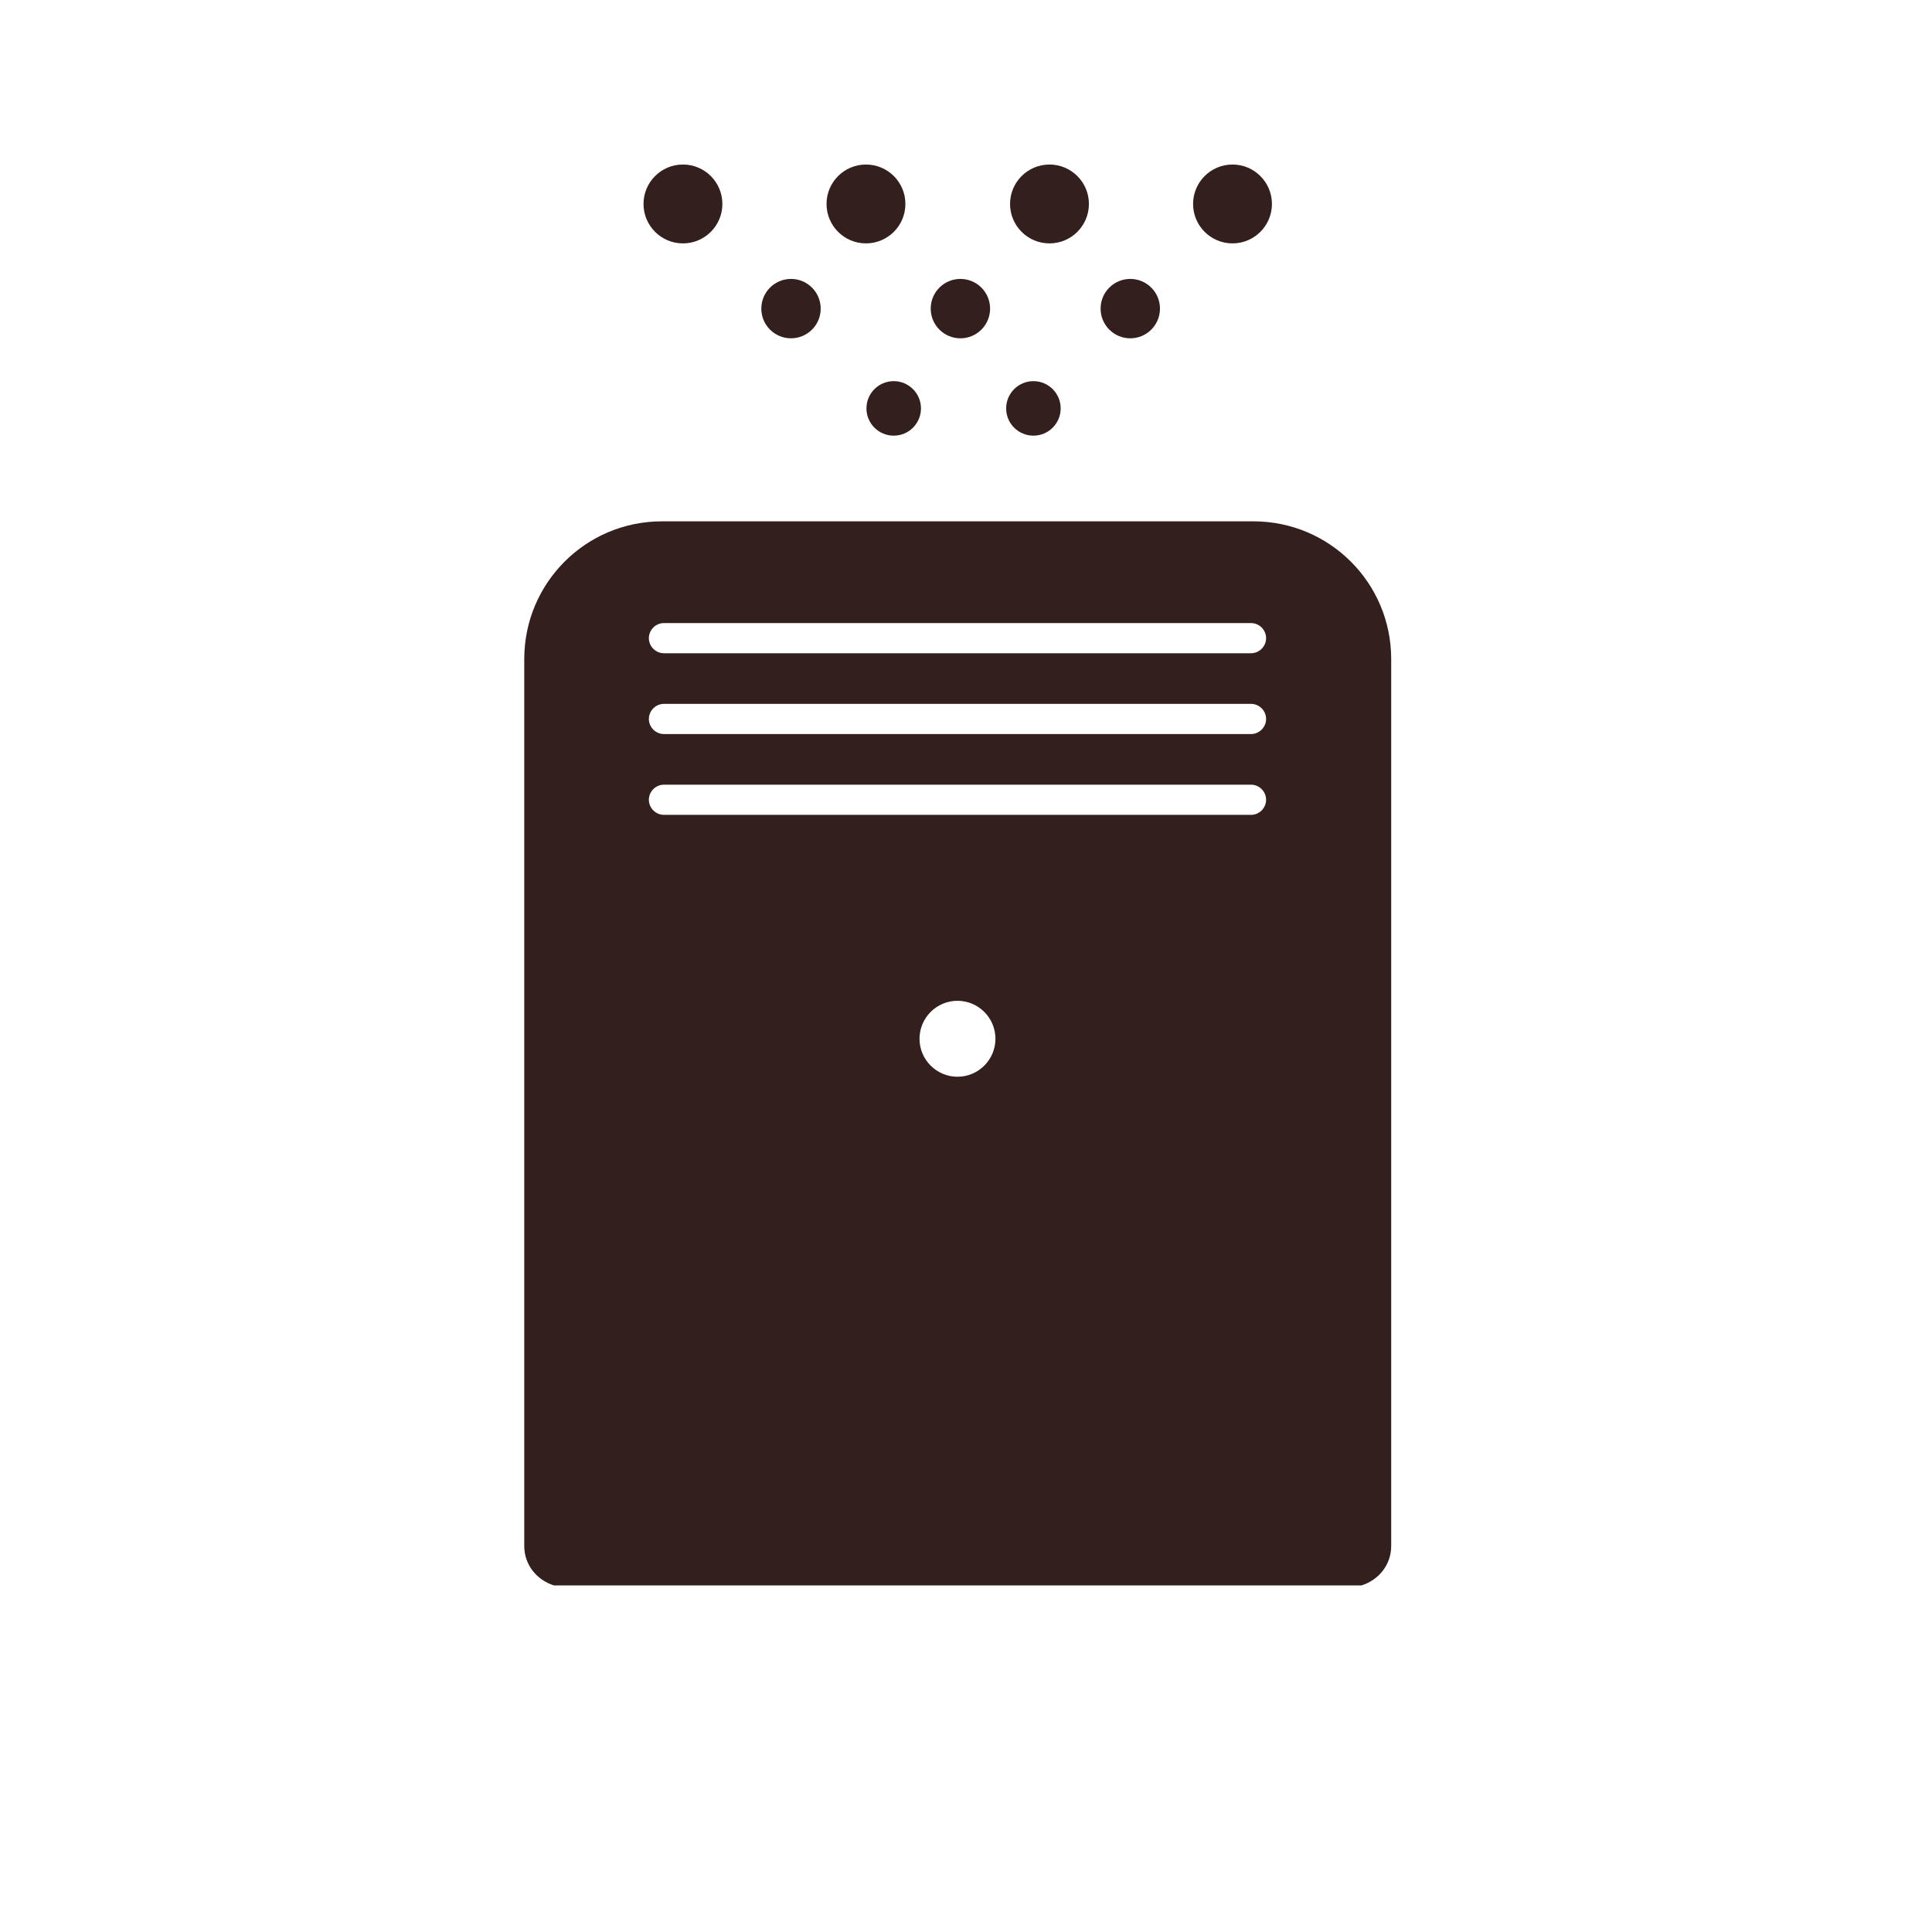
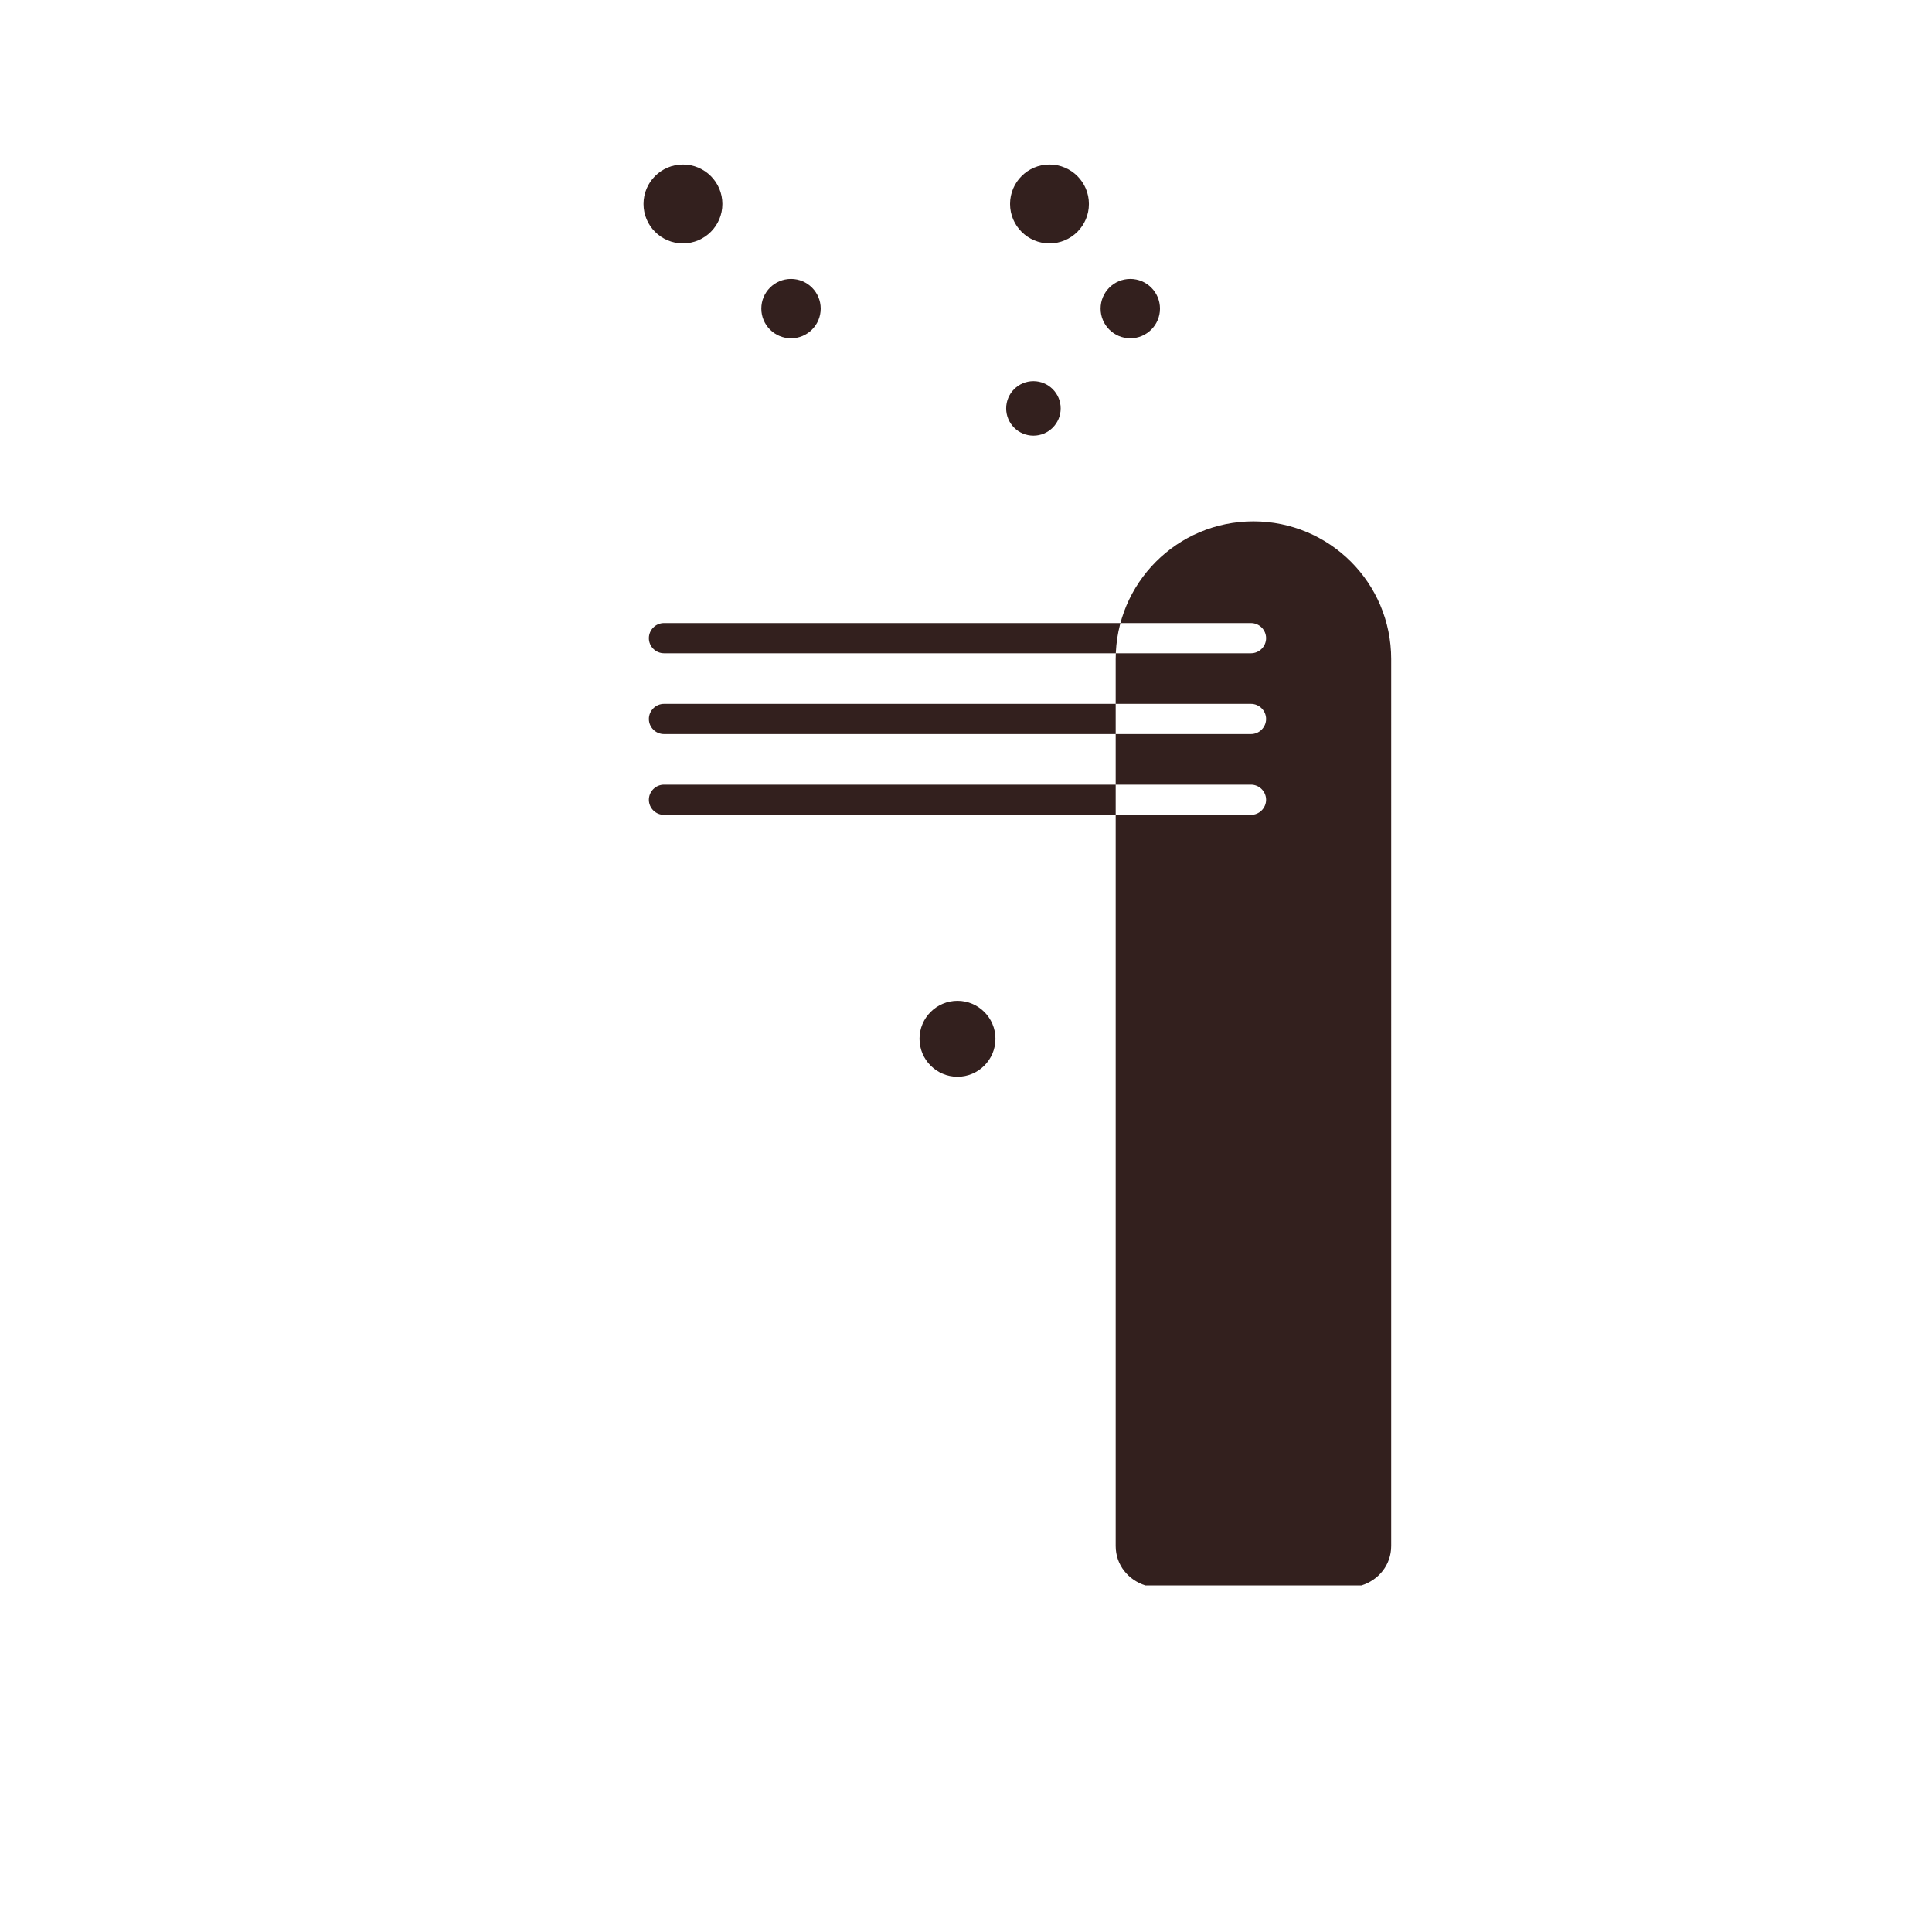
<svg xmlns="http://www.w3.org/2000/svg" id="pict" viewBox="0 0 39.69 39.69">
  <defs>
    <style>
      .cls-1 {
        fill: #33201e;
      }
    </style>
  </defs>
-   <path class="cls-1" d="M27.97,32.57c.35-.11,.61-.42,.61-.81V13.54c0-1.57-1.27-2.83-2.83-2.83H13.6c-1.57,0-2.83,1.27-2.83,2.83V31.76c0,.39,.26,.7,.61,.81H27.97Zm-9.08-11.23c0-.43,.35-.78,.78-.78s.78,.35,.78,.78-.35,.78-.78,.78-.78-.35-.78-.78Zm-5.25-8.54h12.06c.17,0,.31,.14,.31,.31s-.14,.31-.31,.31H13.64c-.17,0-.31-.14-.31-.31s.14-.31,.31-.31Zm0,1.66h12.06c.17,0,.31,.14,.31,.31s-.14,.31-.31,.31H13.64c-.17,0-.31-.14-.31-.31s.14-.31,.31-.31Zm0,1.66h12.06c.17,0,.31,.14,.31,.31s-.14,.31-.31,.31H13.64c-.17,0-.31-.14-.31-.31s.14-.31,.31-.31Z" />
+   <path class="cls-1" d="M27.97,32.57c.35-.11,.61-.42,.61-.81V13.54c0-1.57-1.27-2.83-2.83-2.83c-1.57,0-2.83,1.27-2.83,2.83V31.76c0,.39,.26,.7,.61,.81H27.97Zm-9.08-11.23c0-.43,.35-.78,.78-.78s.78,.35,.78,.78-.35,.78-.78,.78-.78-.35-.78-.78Zm-5.25-8.54h12.06c.17,0,.31,.14,.31,.31s-.14,.31-.31,.31H13.64c-.17,0-.31-.14-.31-.31s.14-.31,.31-.31Zm0,1.66h12.06c.17,0,.31,.14,.31,.31s-.14,.31-.31,.31H13.64c-.17,0-.31-.14-.31-.31s.14-.31,.31-.31Zm0,1.66h12.06c.17,0,.31,.14,.31,.31s-.14,.31-.31,.31H13.64c-.17,0-.31-.14-.31-.31s.14-.31,.31-.31Z" />
  <g>
-     <circle class="cls-1" cx="19.73" cy="6.34" r=".61" />
    <circle class="cls-1" cx="23.22" cy="6.34" r=".61" />
    <circle class="cls-1" cx="16.25" cy="6.34" r=".61" />
-     <circle class="cls-1" cx="18.36" cy="8.39" r=".56" />
    <circle class="cls-1" cx="21.23" cy="8.39" r=".56" />
-     <circle class="cls-1" cx="17.79" cy="4.19" r=".81" />
-     <circle class="cls-1" cx="25.32" cy="4.19" r=".81" />
    <circle class="cls-1" cx="21.56" cy="4.19" r=".81" />
    <circle class="cls-1" cx="14.03" cy="4.19" r=".81" />
  </g>
</svg>